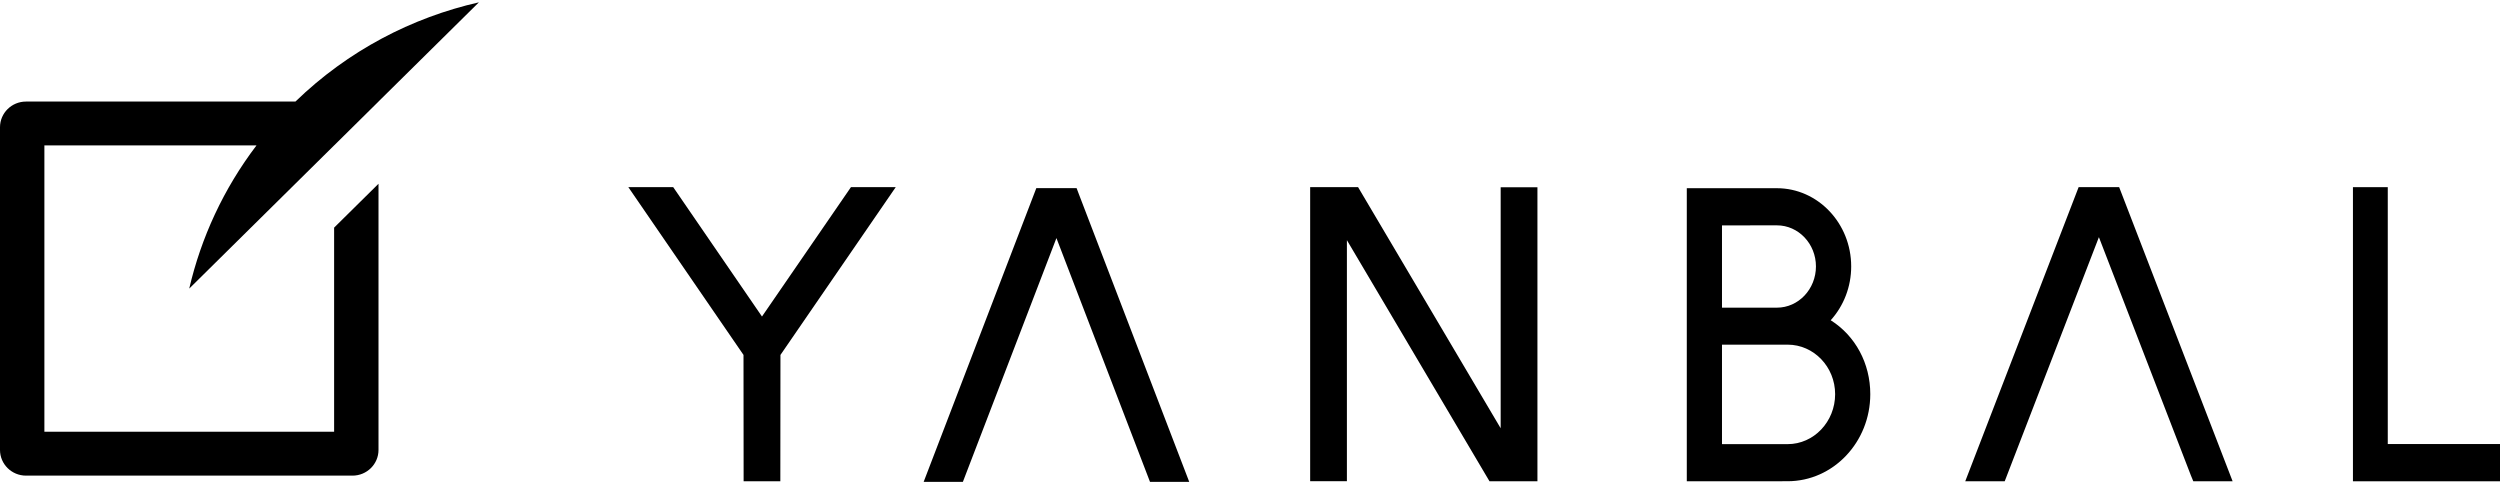
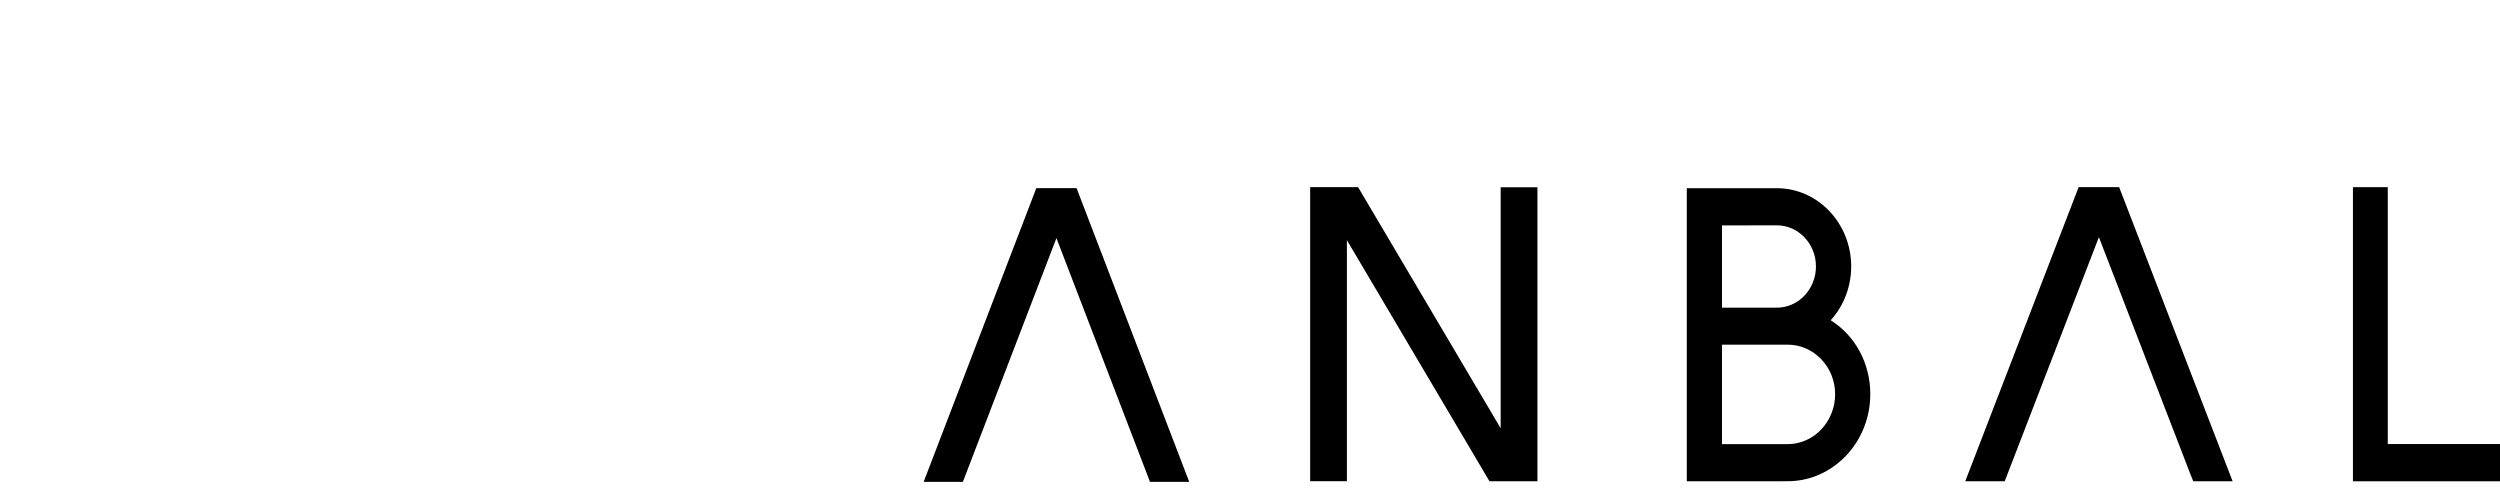
<svg xmlns="http://www.w3.org/2000/svg" width="187px" height="37px" viewBox="0 0 187 37" version="1.1">
  <title>CBC0F2F9-0EDF-437B-8CCB-928B0D91270A</title>
  <g id="Page-1" stroke="none" stroke-width="1" fill="none" fill-rule="evenodd">
    <g id="emprendimiento-home" transform="translate(-607, -63)" fill="#000000" fill-rule="nonzero">
      <g id="yanbal-logo" transform="translate(607, 63)">
        <g id="Group-18">
          <polygon id="Fill-4" points="178.605 33.214 178.605 14 176 14 176 36 187 36 187 33.214" />
          <polygon id="Fill-13" points="158.693 14.466 158.513 14 155.481 14 147 36 149.952 36 156.998 17.739 163.873 35.548 164.059 36 167 36" />
-           <path d="M132.915,23.013 L128.805,23.013 L128.805,16.859 L132.915,16.856 C134.523,16.856 135.833,18.234 135.833,19.928 C135.833,21.629 134.523,23.013 132.915,23.013 L132.915,23.013 Z M128.805,25.78 L133.715,25.78 C135.674,25.78 137.268,27.441 137.268,29.484 C137.268,31.544 135.675,33.221 133.718,33.221 L128.805,33.221 L128.805,25.78 Z M136.937,23.954 C137.919,22.868 138.469,21.438 138.469,19.928 C138.469,16.702 135.976,14.078 132.911,14.078 L126.172,14.078 L126.172,36 L133.715,35.996 C137.124,35.996 139.897,33.075 139.897,29.484 C139.897,27.174 138.78,25.119 136.937,23.954 L136.937,23.954 Z" id="Fill-1" />
+           <path d="M132.915,23.013 L128.805,23.013 L128.805,16.859 L132.915,16.856 C134.523,16.856 135.833,18.234 135.833,19.928 C135.833,21.629 134.523,23.013 132.915,23.013 L132.915,23.013 Z M128.805,25.78 L133.715,25.78 C135.674,25.78 137.268,27.441 137.268,29.484 C137.268,31.544 135.675,33.221 133.718,33.221 L128.805,33.221 L128.805,25.78 M136.937,23.954 C137.919,22.868 138.469,21.438 138.469,19.928 C138.469,16.702 135.976,14.078 132.911,14.078 L126.172,14.078 L126.172,36 L133.715,35.996 C137.124,35.996 139.897,33.075 139.897,29.484 C139.897,27.174 138.78,25.119 136.937,23.954 L136.937,23.954 Z" id="Fill-1" />
          <polygon id="Fill-6" points="112.25 14.009 112.25 32.034 101.585 14 98 14 98 35.994 100.748 35.994 100.748 17.964 111.415 36 115 36 115 14.009" />
          <polygon id="Fill-8" points="80.707 14.541 80.53 14.074 77.516 14.074 69.09 36.042 72.024 36.042 79.021 17.808 86.019 36.042 88.954 36.042" />
-           <polygon id="Fill-11" points="63.65 14 56.996 23.676 50.357 14 47 14 55.614 26.548 55.623 36 58.369 36 58.378 26.549 67 14" />
-           <path d="M24.99,10.878 L24.992,10.878 L28.312,7.597 L28.309,7.597 L35.821,0.174 C30.805,1.314 26.036,3.784 22.098,7.597 L1.945,7.597 C0.871,7.597 -9.59999998e-05,8.458 -9.59999998e-05,9.518 L-9.59999998e-05,33.655 C-9.59999998e-05,34.716 0.871,35.577 1.945,35.577 L26.367,35.577 C27.442,35.577 28.312,34.716 28.312,33.655 L28.312,13.746 L24.992,17.027 L24.992,32.295 L3.32,32.295 L3.32,10.878 L19.185,10.878 C16.714,14.131 15.038,17.788 14.154,21.587 L24.99,10.878 Z" id="Fill-15" />
        </g>
      </g>
    </g>
  </g>
</svg>